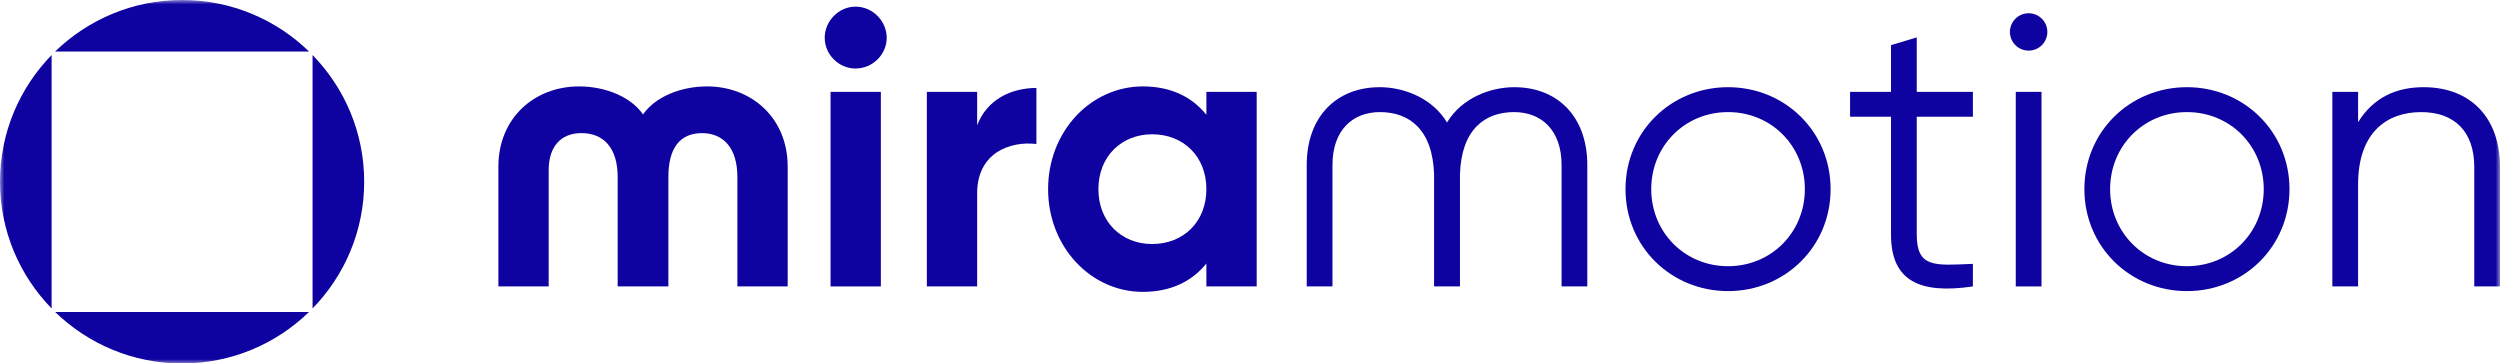
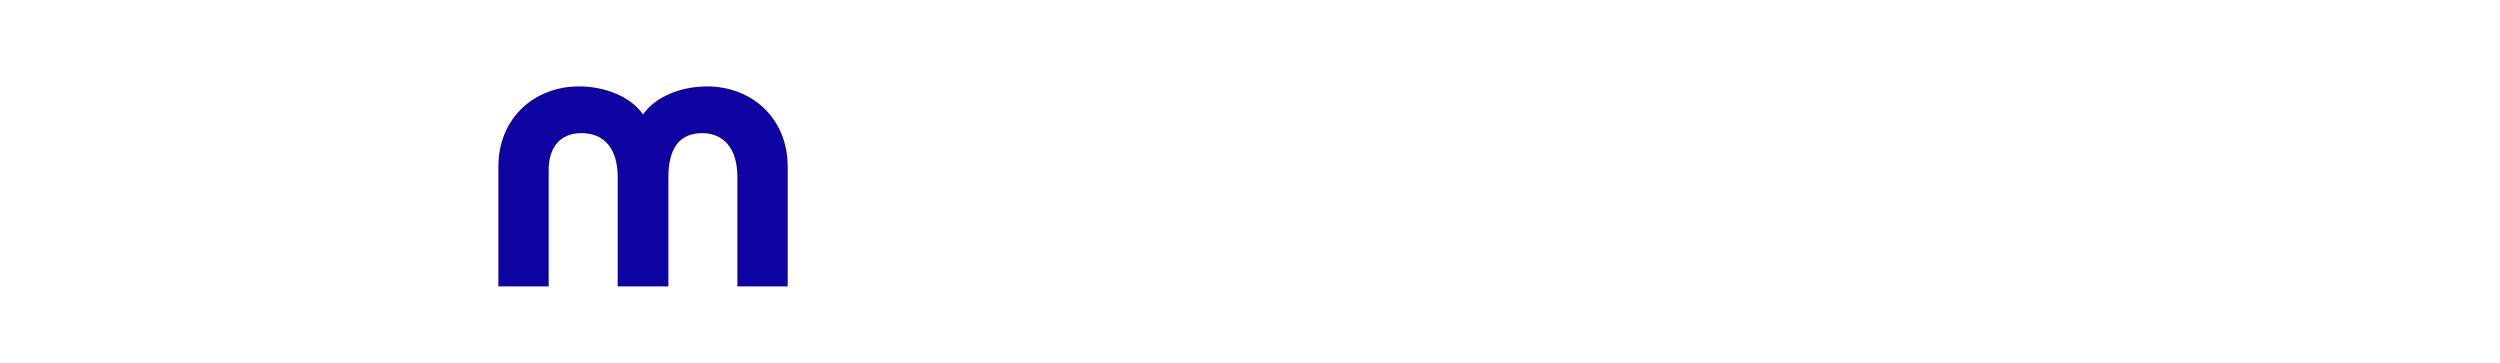
<svg xmlns="http://www.w3.org/2000/svg" xmlns:xlink="http://www.w3.org/1999/xlink" width="282px" height="41px" viewBox="0 0 282 41" version="1.1">
  <title>Group 19</title>
  <defs>
-     <polygon id="path-1" points="0 41 282 41 282 0 0 0" />
-   </defs>
+     </defs>
  <g id="Basic-design" stroke="none" stroke-width="1" fill="none" fill-rule="evenodd">
    <g id="Group-19">
      <path d="M79.759,9.747 C76.768,9.747 73.898,10.933 72.534,12.908 C71.171,10.933 68.3,9.747 65.309,9.747 C60.295,9.747 56.218,13.303 56.218,18.79 L56.218,32.309 L61.891,32.309 L61.891,19.185 C61.891,16.595 63.211,15.015 65.586,15.015 C68.092,15.015 69.675,16.683 69.675,19.975 L69.675,32.309 L69.72,32.309 L75.349,32.309 L75.393,32.309 L75.393,19.975 C75.393,16.691 76.694,15.023 79.188,15.016 C81.598,15.023 83.177,16.691 83.177,19.975 L83.177,24.708 L83.177,32.309 L88.851,32.309 L88.851,18.79 C88.851,13.303 84.773,9.747 79.759,9.747" id="Fill-1" fill="#0E02A0" />
      <mask id="mask-2" fill="white">
        <use xlink:href="#path-1" />
      </mask>
      <g id="Clip-4" />
-       <polygon id="Fill-3" fill="#0E02A0" mask="url(#mask-2)" points="93.687 32.309 99.36 32.309 99.36 10.362 93.687 10.362" />
      <path d="M96.502,0.749 C94.61,0.749 93.027,2.373 93.027,4.261 C93.027,6.148 94.61,7.728 96.502,7.728 C98.436,7.728 100.02,6.148 100.02,4.261 C100.02,2.373 98.436,0.749 96.502,0.749" id="Fill-5" fill="#0E02A0" mask="url(#mask-2)" />
      <path d="M110.222,14.137 L110.222,10.362 L104.549,10.362 L104.549,32.309 L110.222,32.309 L110.222,21.819 C110.222,17.21 113.96,15.893 116.907,16.244 L116.907,9.923 C114.137,9.923 111.366,11.152 110.222,14.137" id="Fill-6" fill="#0E02A0" mask="url(#mask-2)" />
      <path d="M129.968,27.525 C126.494,27.525 123.9,25.022 123.9,21.336 C123.9,17.649 126.494,15.147 129.968,15.147 C133.487,15.147 136.081,17.649 136.081,21.336 C136.081,25.022 133.487,27.525 129.968,27.525 L129.968,27.525 Z M136.081,12.952 C134.499,10.976 132.124,9.747 128.913,9.747 C123.063,9.747 118.226,14.795 118.226,21.336 C118.226,27.876 123.063,32.923 128.913,32.923 C132.124,32.923 134.499,31.695 136.081,29.719 L136.081,32.309 L141.755,32.309 L141.755,10.362 L136.081,10.362 L136.081,12.952 Z" id="Fill-7" fill="#0E02A0" mask="url(#mask-2)" />
      <path d="M170.84,9.836 L170.84,9.835 C170.837,9.835 170.834,9.835 170.831,9.835 C170.829,9.835 170.827,9.835 170.824,9.835 C168.014,9.835 164.853,11.105 163.224,13.818 C161.594,11.105 158.433,9.835 155.623,9.835 C155.621,9.835 155.619,9.835 155.617,9.835 C155.613,9.835 155.61,9.835 155.607,9.835 L155.607,9.836 C150.778,9.843 147.399,13.133 147.399,18.614 L147.399,32.309 L150.302,32.309 L150.302,18.614 C150.302,14.707 152.545,12.644 155.667,12.644 C158.951,12.644 161.607,14.594 161.765,19.676 L161.765,20.15 L161.764,20.15 L161.764,32.309 L161.765,32.309 L161.78,32.309 L161.781,32.309 L164.667,32.309 L164.667,32.309 L164.683,32.309 L164.683,32.309 L164.683,20.15 L164.683,20.15 L164.683,19.676 C164.84,14.594 167.496,12.644 170.78,12.644 C173.903,12.644 176.146,14.707 176.146,18.614 L176.146,32.309 L179.048,32.309 L179.048,18.614 C179.048,13.133 175.669,9.843 170.84,9.836" id="Fill-8" fill="#0E02A0" mask="url(#mask-2)" />
      <path d="M194.924,30.027 C190.042,30.027 186.259,26.208 186.259,21.336 C186.259,16.463 190.042,12.644 194.924,12.644 C199.805,12.644 203.588,16.463 203.588,21.336 C203.588,26.208 199.805,30.027 194.924,30.027 M194.924,9.835 C188.502,9.835 183.357,14.839 183.357,21.336 C183.357,27.832 188.502,32.836 194.924,32.836 C201.345,32.836 206.491,27.832 206.491,21.336 C206.491,14.839 201.345,9.835 194.924,9.835" id="Fill-9" fill="#0E02A0" mask="url(#mask-2)" />
-       <path d="M216.209,4.217 L213.306,5.094 L213.306,10.362 L208.688,10.362 L208.688,13.171 L213.306,13.171 L213.306,26.471 C213.306,31.738 216.605,33.187 222.542,32.309 L222.542,29.763 C218.276,29.939 216.209,30.246 216.209,26.471 L216.209,13.171 L222.542,13.171 L222.542,10.362 L216.209,10.362 L216.209,4.217 Z" id="Fill-10" fill="#0E02A0" mask="url(#mask-2)" />
      <path d="M228.831,1.495 C227.643,1.495 226.719,2.461 226.719,3.602 C226.719,4.743 227.643,5.709 228.831,5.709 C230.018,5.709 230.942,4.743 230.942,3.602 C230.942,2.461 230.018,1.495 228.831,1.495" id="Fill-11" fill="#0E02A0" mask="url(#mask-2)" />
      <polygon id="Fill-12" fill="#0E02A0" mask="url(#mask-2)" points="227.379 32.309 230.282 32.309 230.282 10.362 227.379 10.362" />
      <path d="M246.686,30.027 C241.804,30.027 238.021,26.208 238.021,21.336 C238.021,16.463 241.804,12.644 246.686,12.644 C251.567,12.644 255.35,16.463 255.35,21.336 C255.35,26.208 251.567,30.027 246.686,30.027 M246.686,9.835 C240.264,9.835 235.119,14.839 235.119,21.336 C235.119,27.832 240.264,32.836 246.686,32.836 C253.107,32.836 258.253,27.832 258.253,21.336 C258.253,14.839 253.107,9.835 246.686,9.835" id="Fill-13" fill="#0E02A0" mask="url(#mask-2)" />
      <path d="M273.38,9.835 C270.258,9.835 267.707,11.02 265.992,13.786 L265.992,10.362 L263.089,10.362 L263.089,32.309 L265.992,32.309 L265.992,20.809 C265.992,14.927 269.246,12.645 273.116,12.645 C276.942,12.645 279.098,14.927 279.098,18.833 L279.098,32.309 L282,32.309 L282,18.833 C282,13.347 278.746,9.835 273.38,9.835" id="Fill-14" fill="#0E02A0" mask="url(#mask-2)" />
-       <path d="M5.822,34.792 L5.822,6.208 C2.221,9.901 0,14.94 0,20.5 C0,26.06 2.221,31.099 5.822,34.792" id="Fill-15" fill="#0E02A0" mask="url(#mask-2)" />
      <path d="M35.258,34.792 C38.858,31.099 41.08,26.06 41.08,20.5 C41.08,14.94 38.858,9.901 35.258,6.208 L35.258,34.792 Z" id="Fill-16" fill="#0E02A0" mask="url(#mask-2)" />
      <path d="M20.54,41 C26.11,41 31.16,38.783 34.859,35.19 L6.22,35.19 C9.92,38.783 14.969,41 20.54,41" id="Fill-17" fill="#0E02A0" mask="url(#mask-2)" />
      <path d="M6.22,5.81 L34.86,5.81 C31.16,2.217 26.11,0 20.54,0 C14.969,0 9.92,2.217 6.22,5.81" id="Fill-18" fill="#0E02A0" mask="url(#mask-2)" />
    </g>
  </g>
</svg>